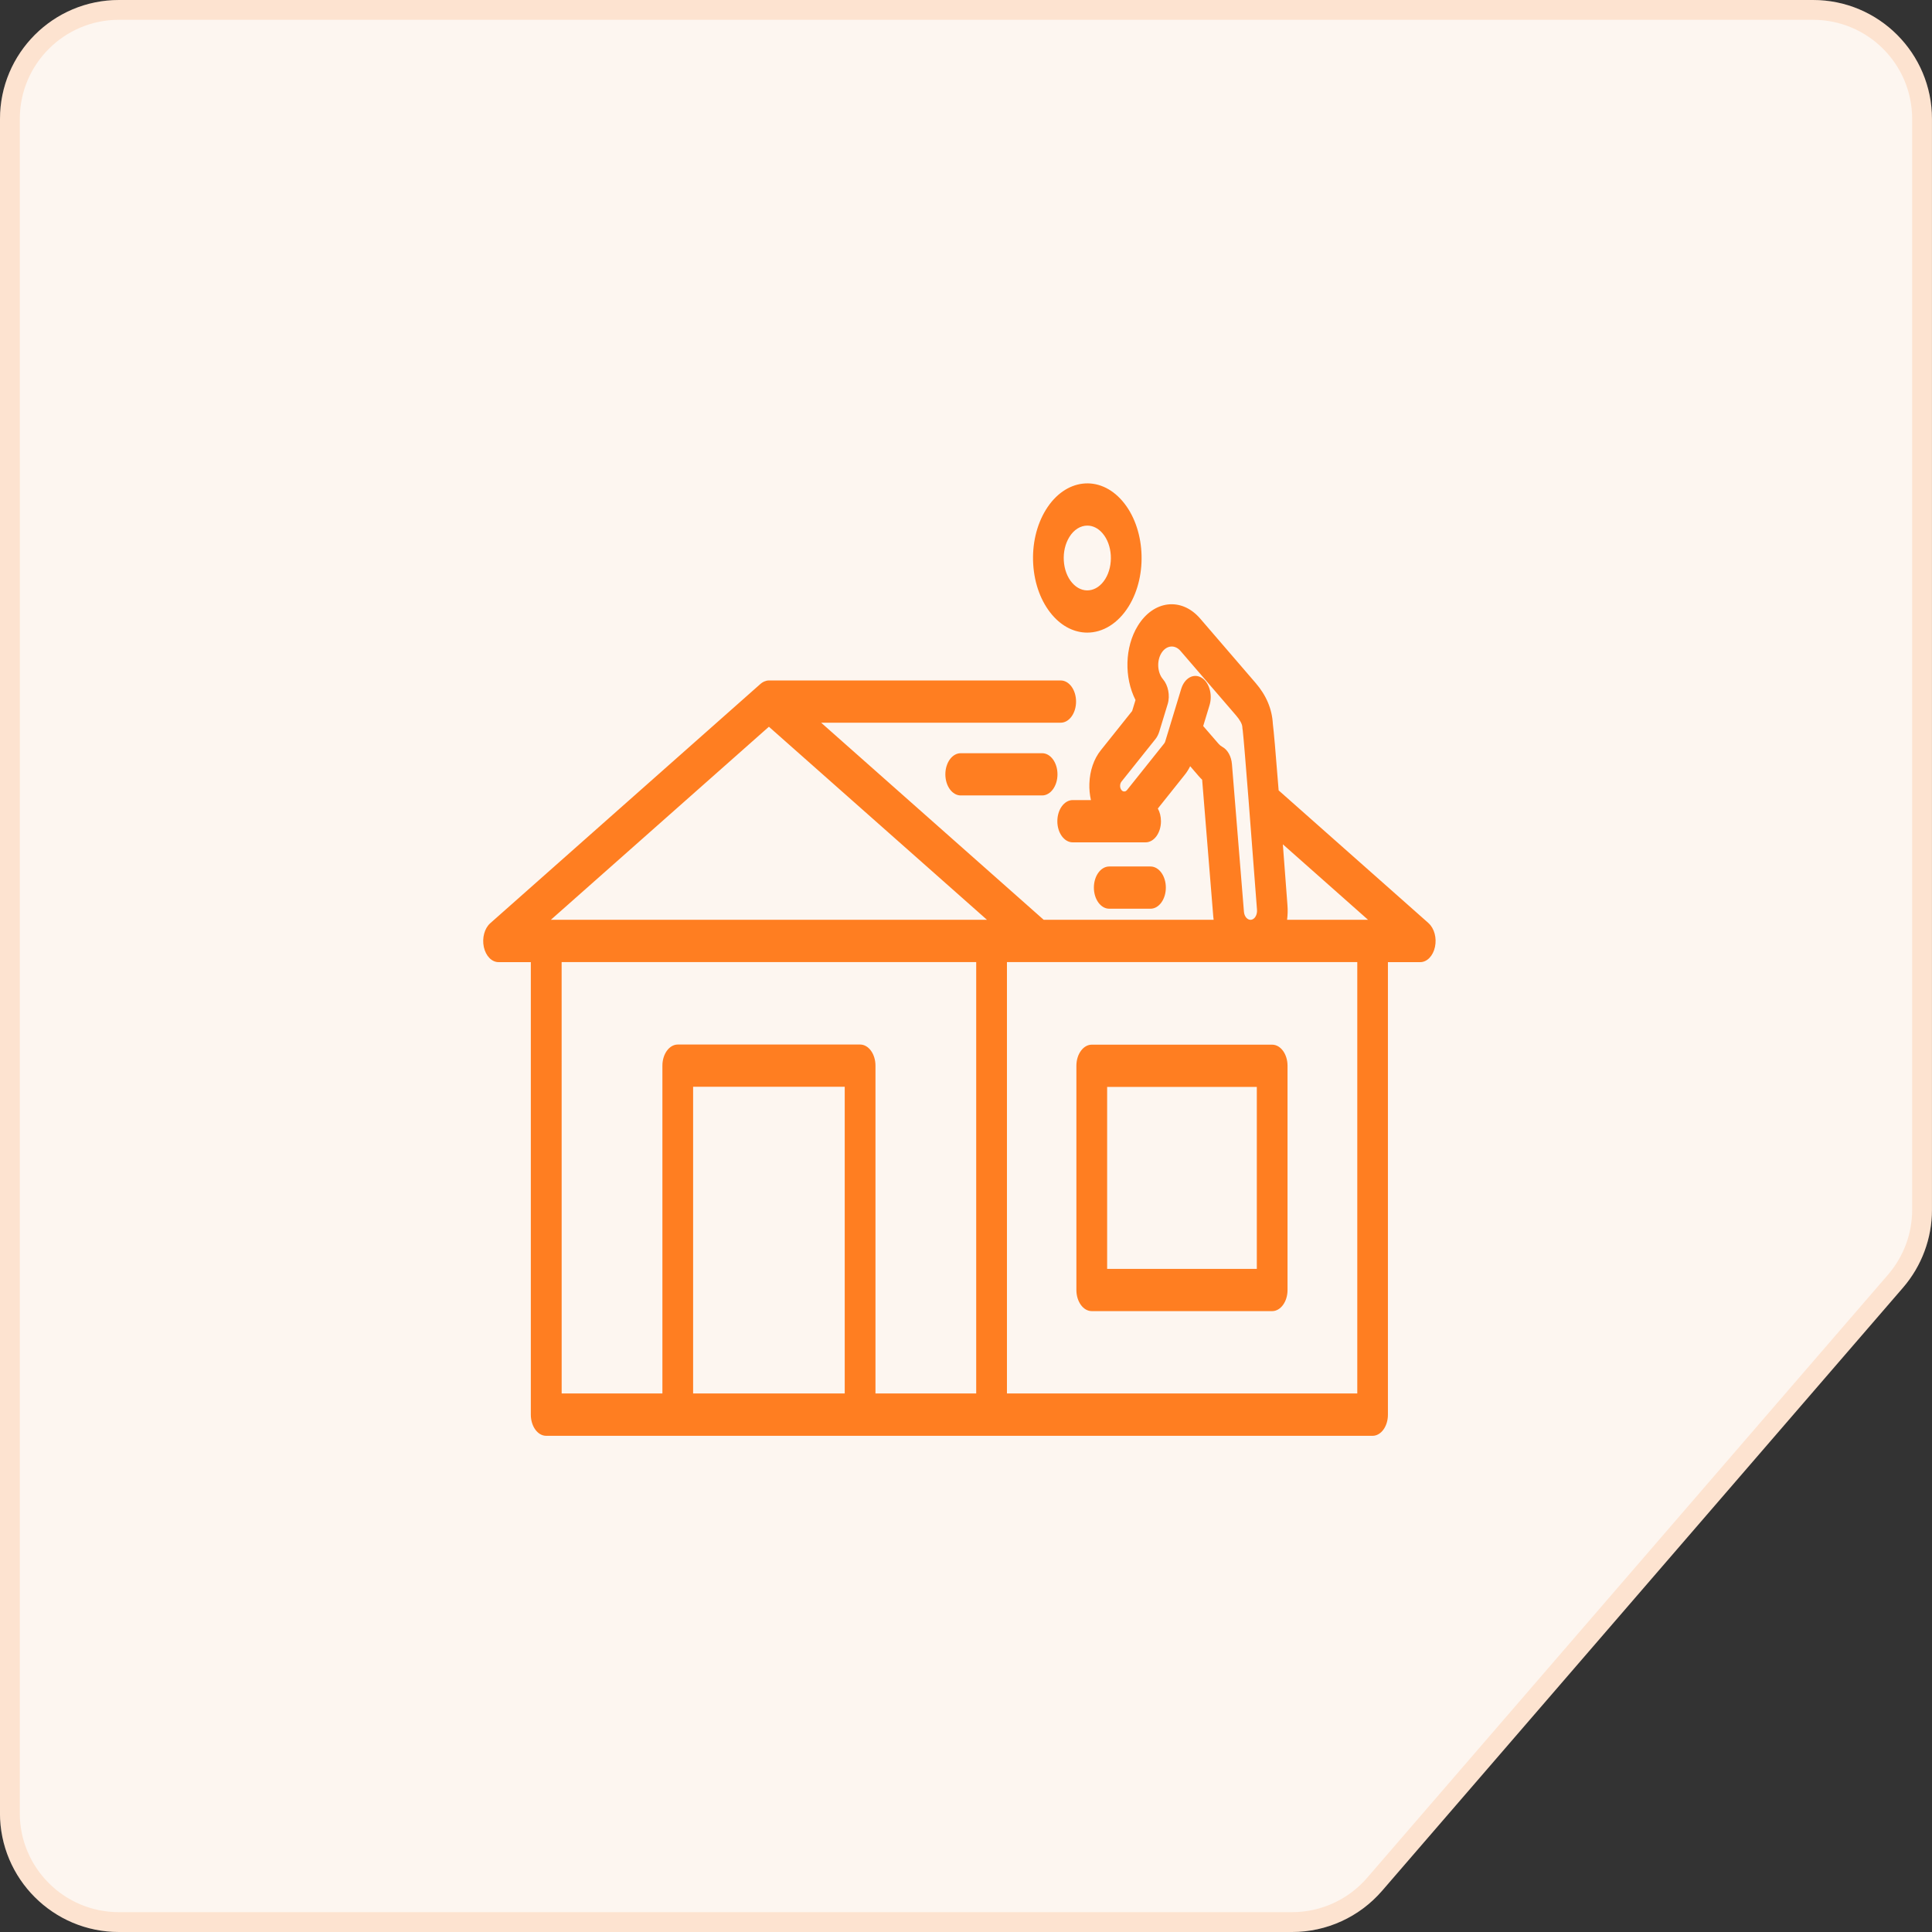
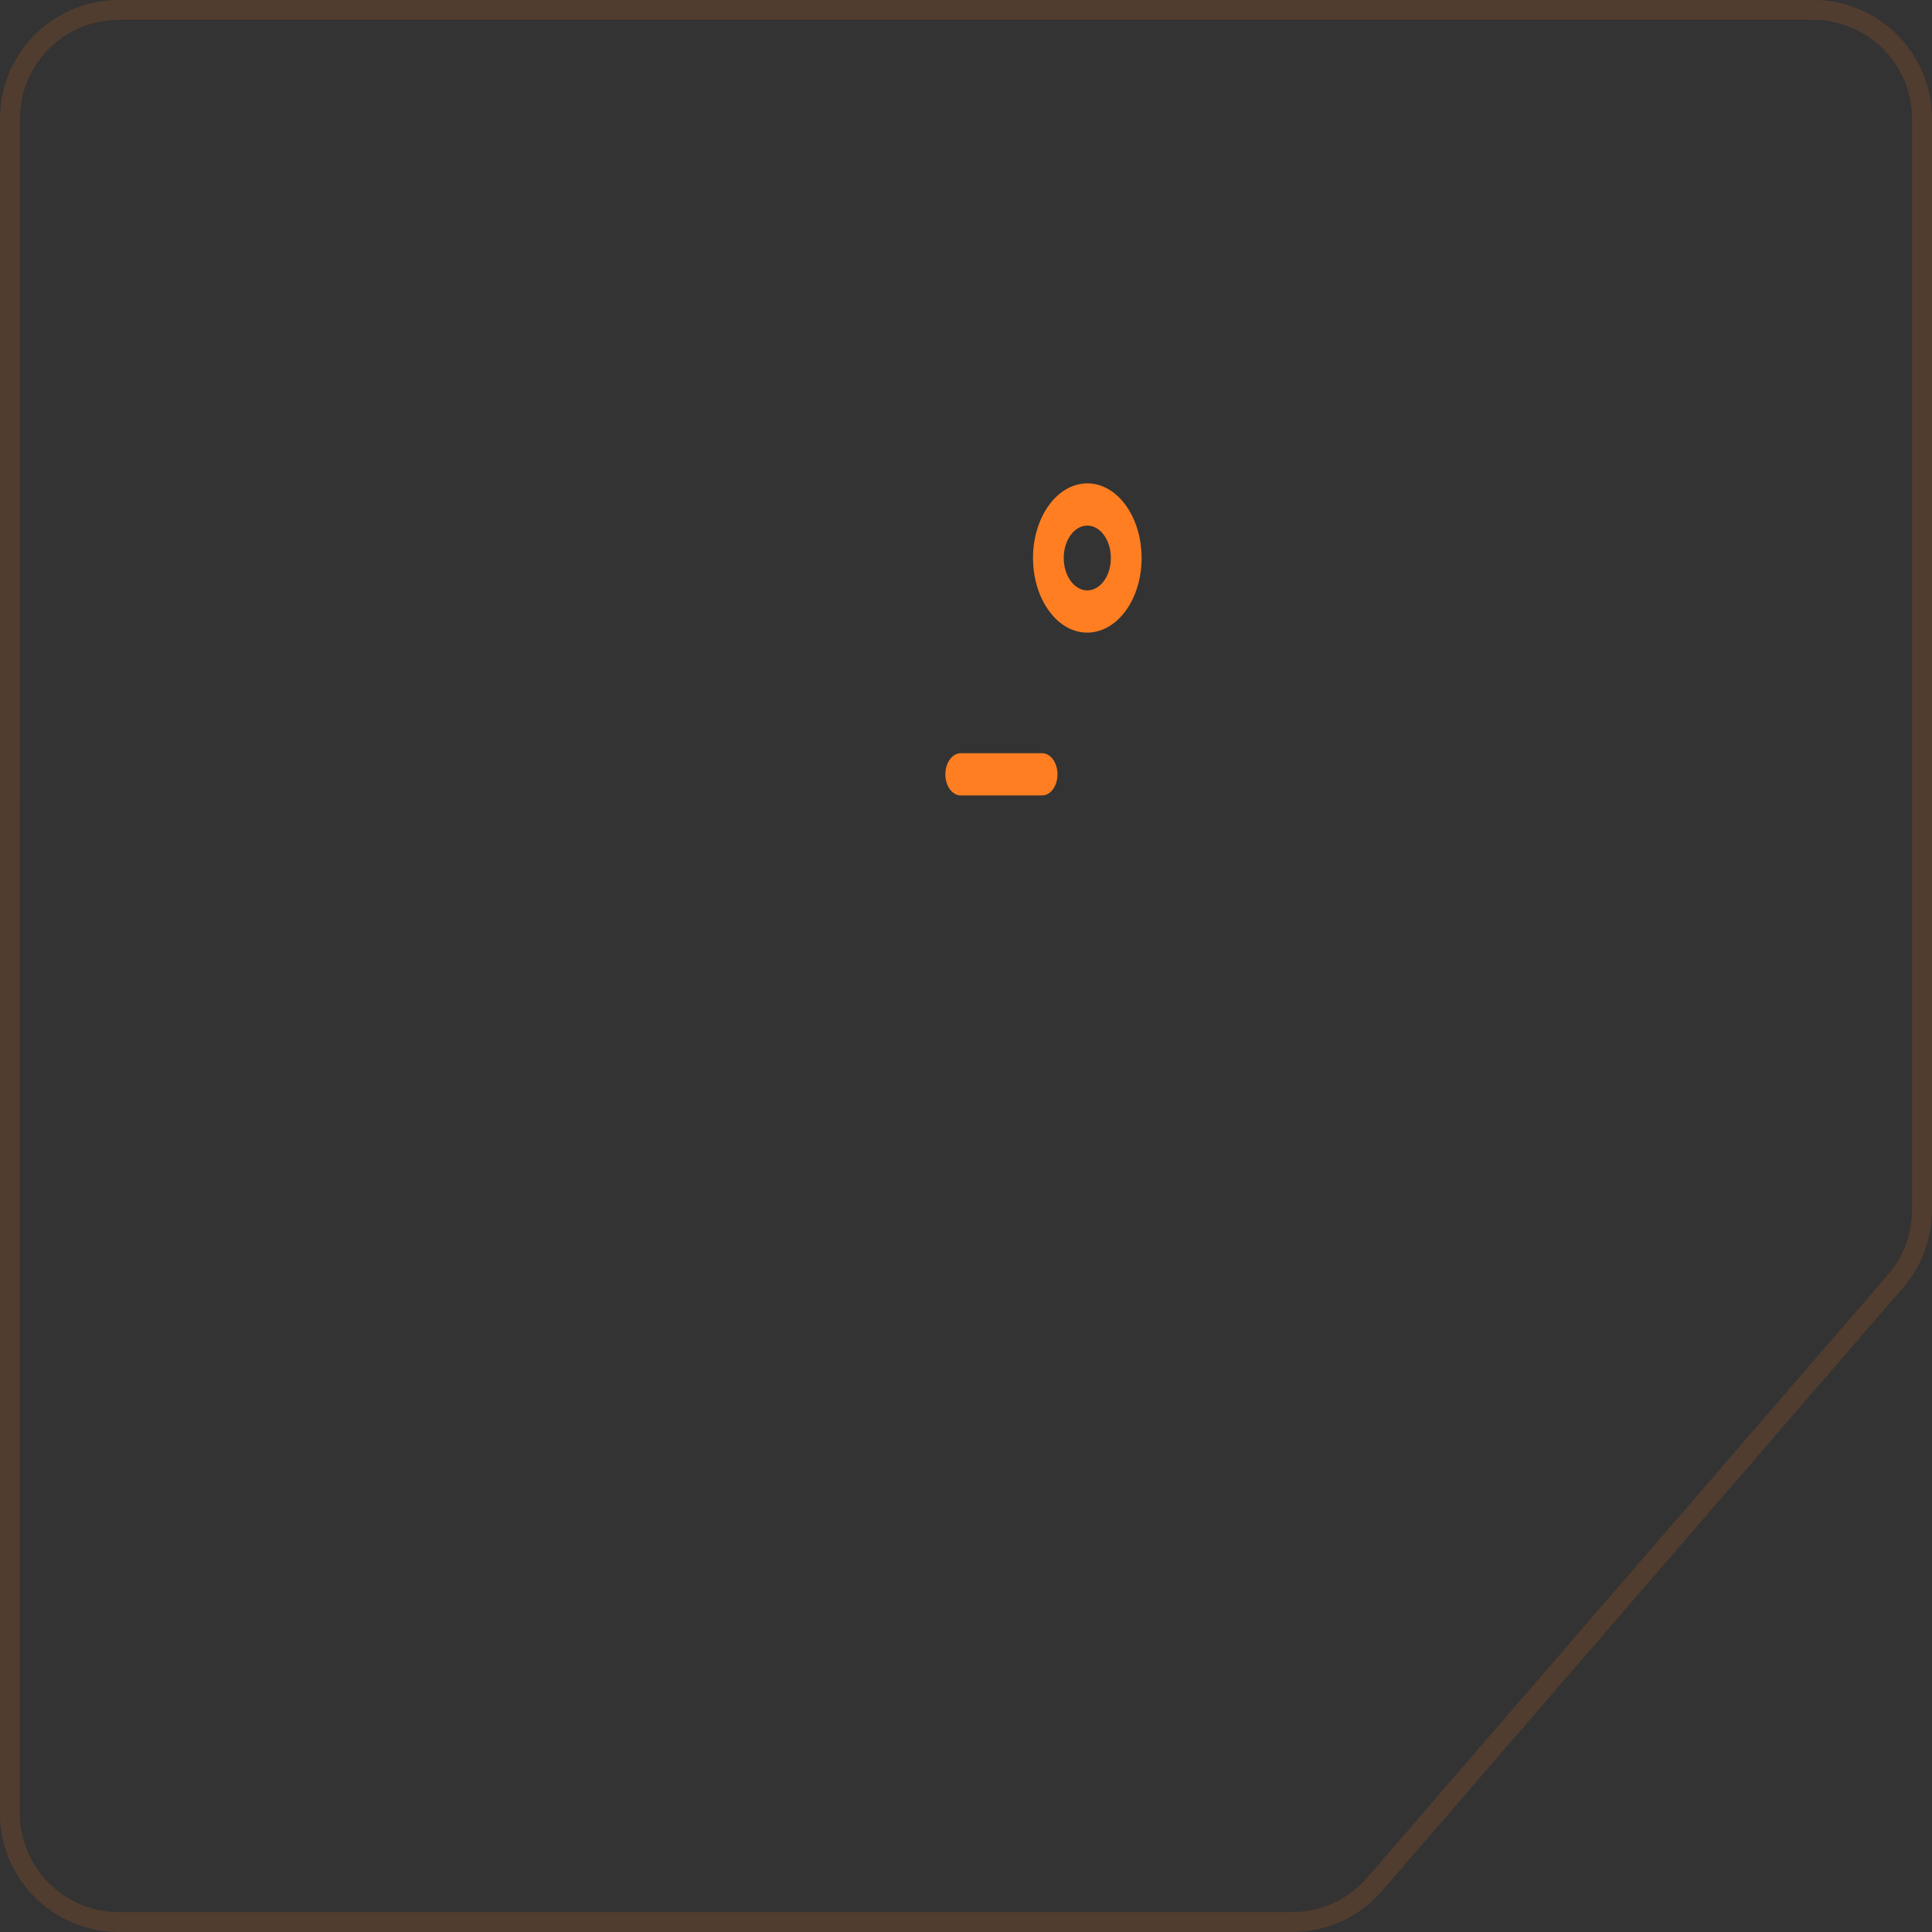
<svg xmlns="http://www.w3.org/2000/svg" fill="none" height="57" viewBox="0 0 57 57" width="57">
  <rect x="0" y="0" width="57" height="57" fill="#333333" stroke="none" />
-   <path d="m0 3.509c0-1.938 1.571-3.509 3.509-3.509h49.981c1.938 0 3.509 1.571 3.509 3.509v32.185c0 .842-.303 1.656-.853 2.294l-15.37 17.796c-.667.772-1.636 1.216-2.656 1.216h-34.612c-1.938 0-3.509-1.571-3.509-3.509z" fill="#fdf6f0" />
  <path d="m.292 3.509c0-1.777 1.44-3.217 3.217-3.217h49.981c1.777 0 3.217 1.44 3.217 3.217v32.185c0 .772-.278 1.518-.782 2.103l-15.37 17.796c-.611.708-1.5 1.114-2.435 1.114h-34.612c-1.777 0-3.217-1.44-3.217-3.217z" stroke="#ff7e21" stroke-opacity=".15" stroke-width=".585" />
  <g fill="#ff7e21">
-     <path d="m32.664 32.067h4.416v5.369h-4.416zm-.907-.623v6.615c0 .344.203.623.453.623h5.322c.251 0 .454-.279.454-.623v-6.615c0-.344-.203-.623-.454-.623h-5.322c-.25 0-.453.279-.453.623z" />
-     <path d="m40.044 41.112h-10.336v-12.728h10.336zm-19.595 0v-9.049h4.473v9.049zm-3.879-12.728h12.231v12.728h-2.972v-9.672c0-.344-.203-.623-.453-.623h-5.379c-.25 0-.454.279-.454.623v9.672h-2.972zm6.115-6.943 6.434 5.696h-12.867zm15.299 5.266c-.051-.68-.096-1.275-.136-1.797l2.514 2.227h-2.389c.018-.14.023-.284.011-.43zm-2.486-5.286.187-.615c.097-.318-.012-.683-.243-.816-.231-.133-.496.017-.593.335l-.33 1.086-.142.466c-.007.022-.017.041-.03.058l-1.096 1.373c-.013.016-.028.028-.044.036-.035.015-.089.012-.129-.046-.028-.042-.033-.089-.031-.121.001-.032.009-.078.04-.117l1.002-1.255c.049-.061.087-.137.113-.22l.248-.813c.077-.251.013-.556-.138-.732-.168-.195-.189-.542-.047-.772s.393-.26.562-.065l1.639 1.903c.114.132.182.256.186.34.002.037.006.073.013.109.043.352.279 3.408.42 5.286.01.126-.045.245-.133.284-.012.005-.025.009-.038.011-.104.015-.202-.089-.214-.235l-.354-4.356c-.018-.229-.127-.425-.283-.51-.042-.023-.078-.052-.111-.09zm6.65 5.816-4.424-3.918c-.095-1.209-.142-1.724-.171-1.963-.023-.434-.192-.839-.505-1.202l-1.639-1.904c-.55-.638-1.375-.543-1.84.213-.389.632-.403 1.53-.068 2.19l-.099.324-.927 1.161c-.203.254-.322.603-.335.98-.006.168.011.332.046.487h-.537c-.251 0-.454.279-.454.624 0 .344.203.623.454.623h2.149c.251 0 .454-.279.454-.623 0-.141-.034-.271-.092-.375l.797-.999c.06-.075.112-.159.157-.249l.249.289c.033.039.068.075.104.109l.328 4.035c.003.033.007.065.011.098h-5.014l-6.566-5.815h7.068c.25 0 .453-.279.453-.623 0-.344-.203-.623-.453-.623h-8.61c-.023 0-.046.003-.069.008-.008.002-.017.005-.024.008-.014.004-.028.008-.043.014-.009.004-.018.009-.028.014-.012.006-.024.013-.036.021-.009.006-.018.013-.028.021-.006.005-.012.008-.018.014l-7.974 7.062c-.169.149-.246.434-.19.7.057.266.234.448.435.448h.952v13.351c0 .344.203.624.453.624h24.381c.25 0 .453-.279.453-.624v-13.351h.953c.201 0 .378-.182.435-.448.057-.265-.02-.55-.189-.7z" />
    <path d="m31.548 15.845c.137-.223.334-.338.532-.338.158 0 .318.074.448.226.293.34.33.944.082 1.347-.248.403-.687.453-.98.113-.142-.164-.229-.396-.244-.65-.016-.254.042-.502.162-.697zm-.503 2.3c.3.349.667.519 1.033.519.455 0 .908-.266 1.225-.78.57-.928.485-2.32-.19-3.104-.674-.783-1.687-.667-2.257.261-.276.449-.409 1.02-.373 1.606s.236 1.118.562 1.498z" />
    <path d="m28.344 22.222c-.25 0-.453.279-.453.623 0 .344.203.623.453.623h2.402c.25 0 .453-.279.453-.623 0-.344-.203-.623-.453-.623z" />
-     <path d="m33.943 26.81c.25 0 .453-.279.453-.623s-.203-.623-.453-.623h-1.217c-.25 0-.453.279-.453.623s.203.623.453.623z" />
  </g>
</svg>